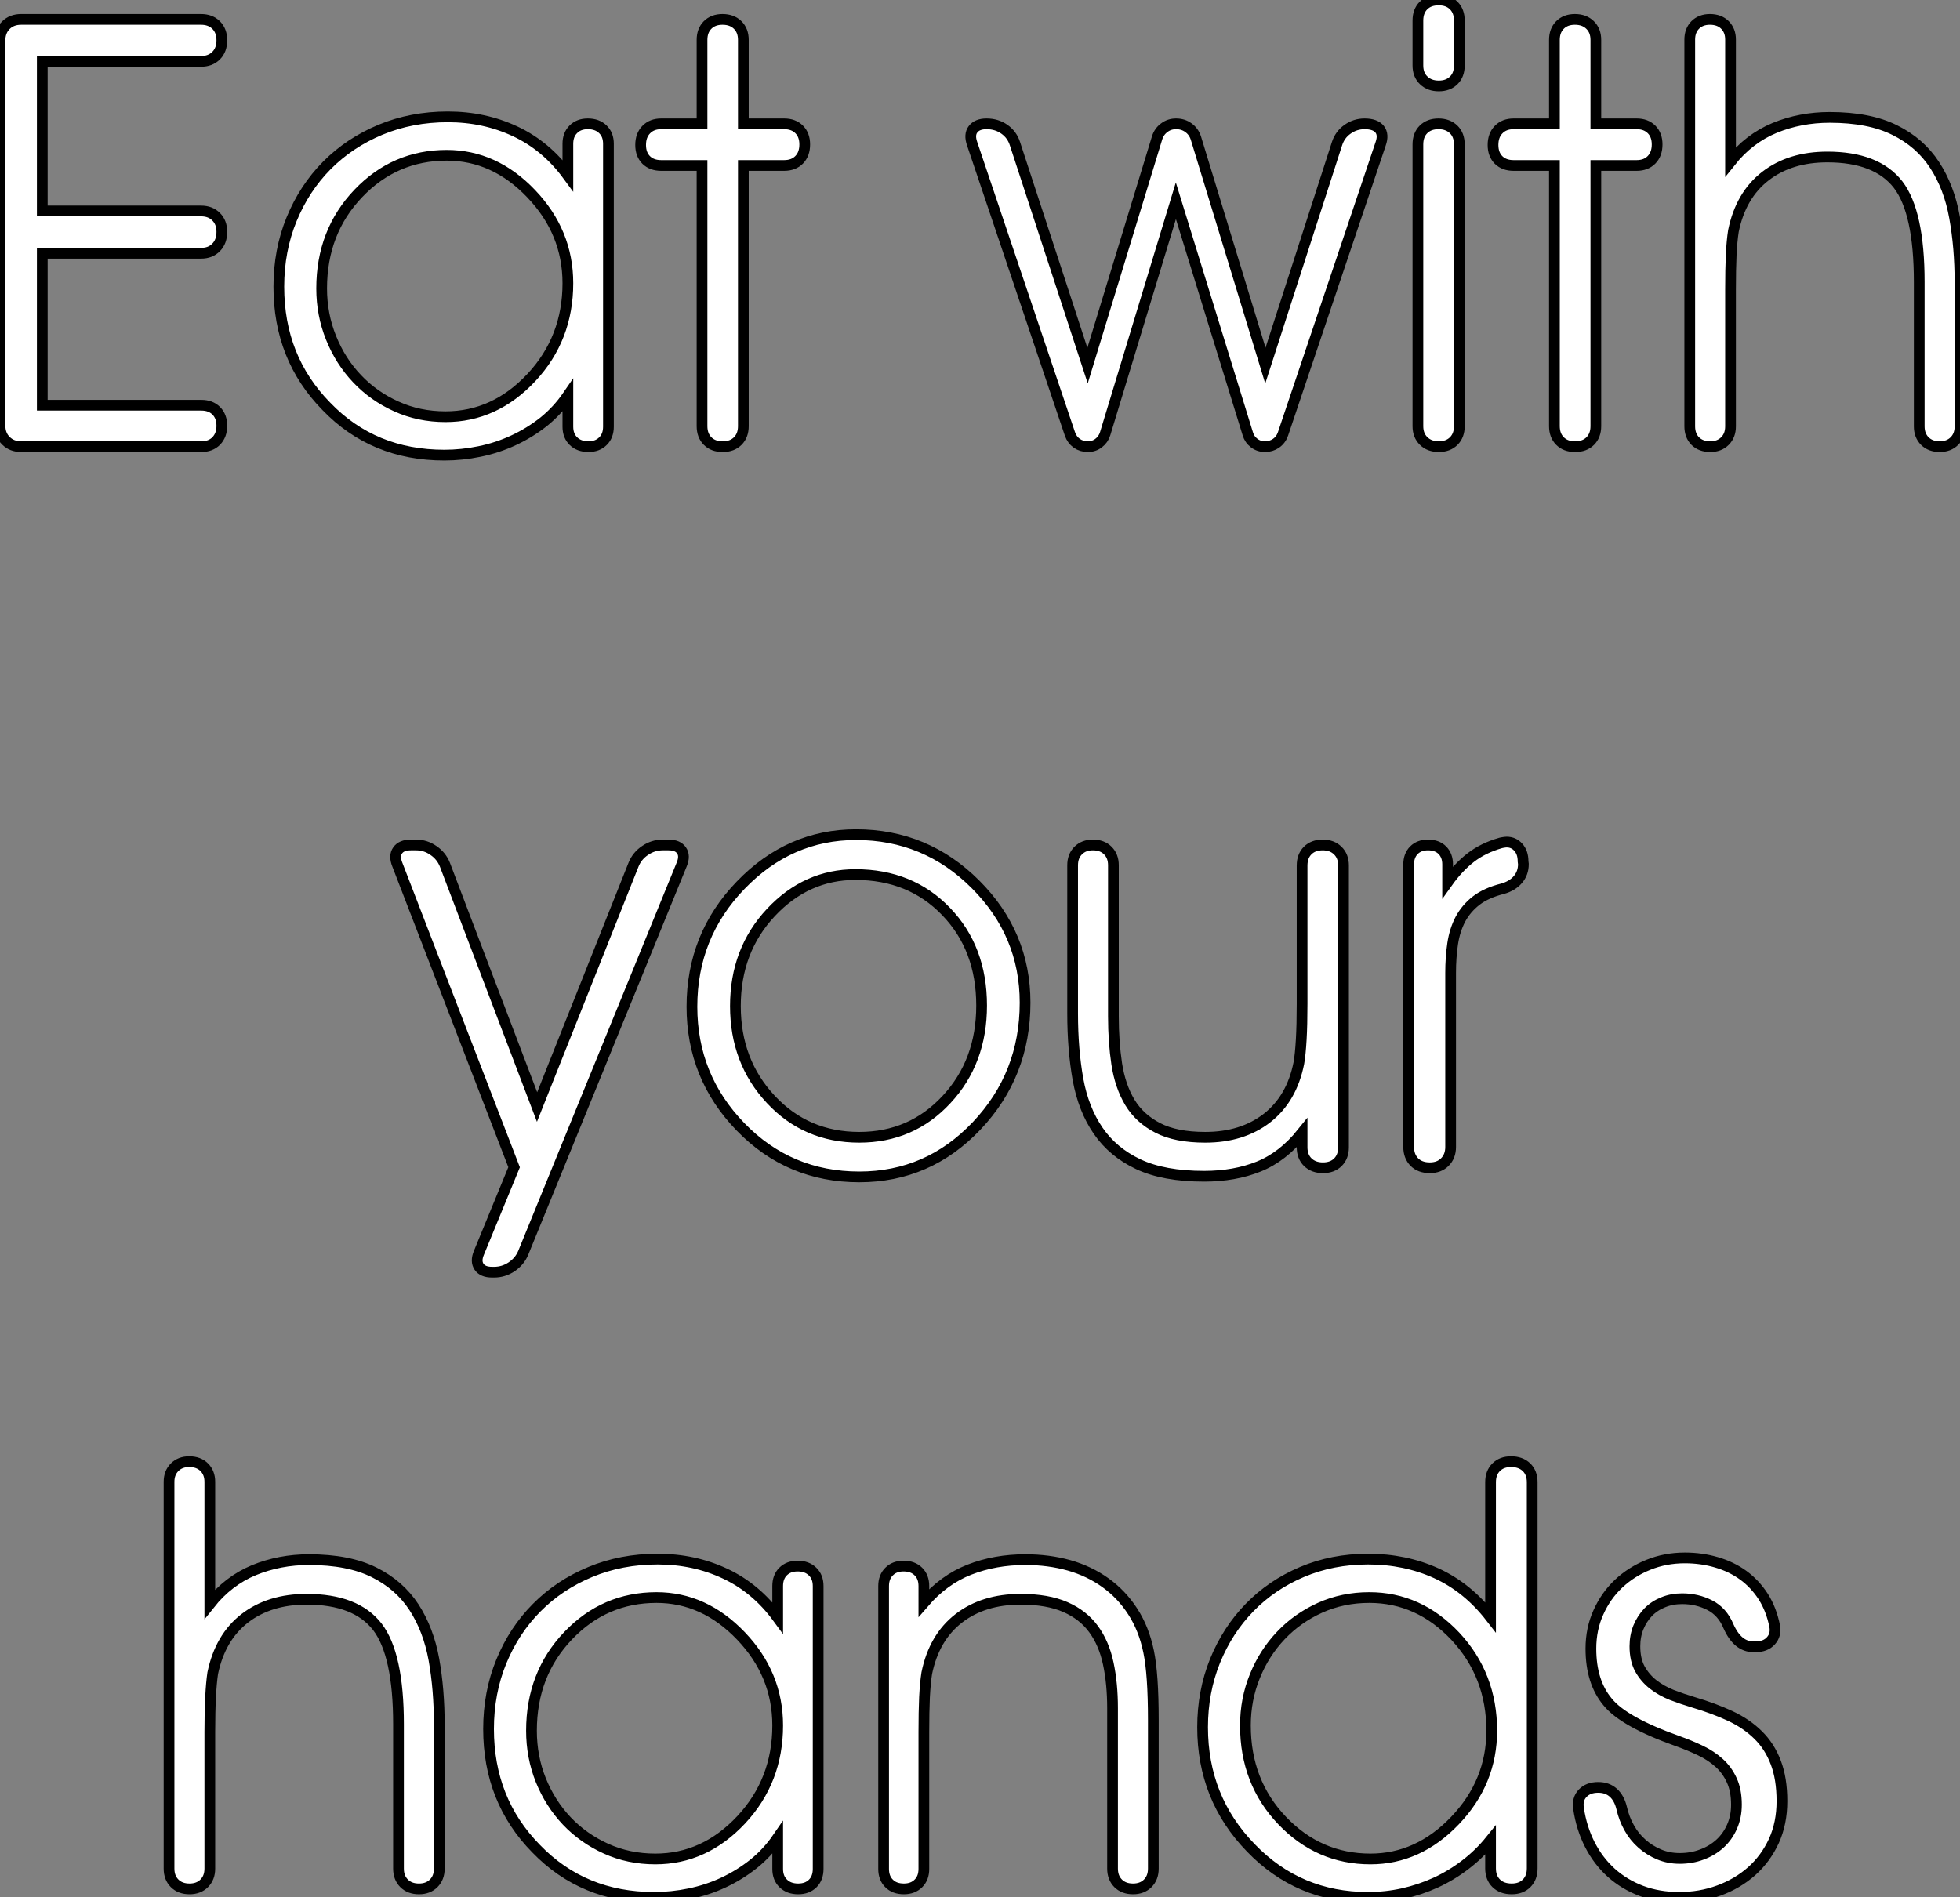
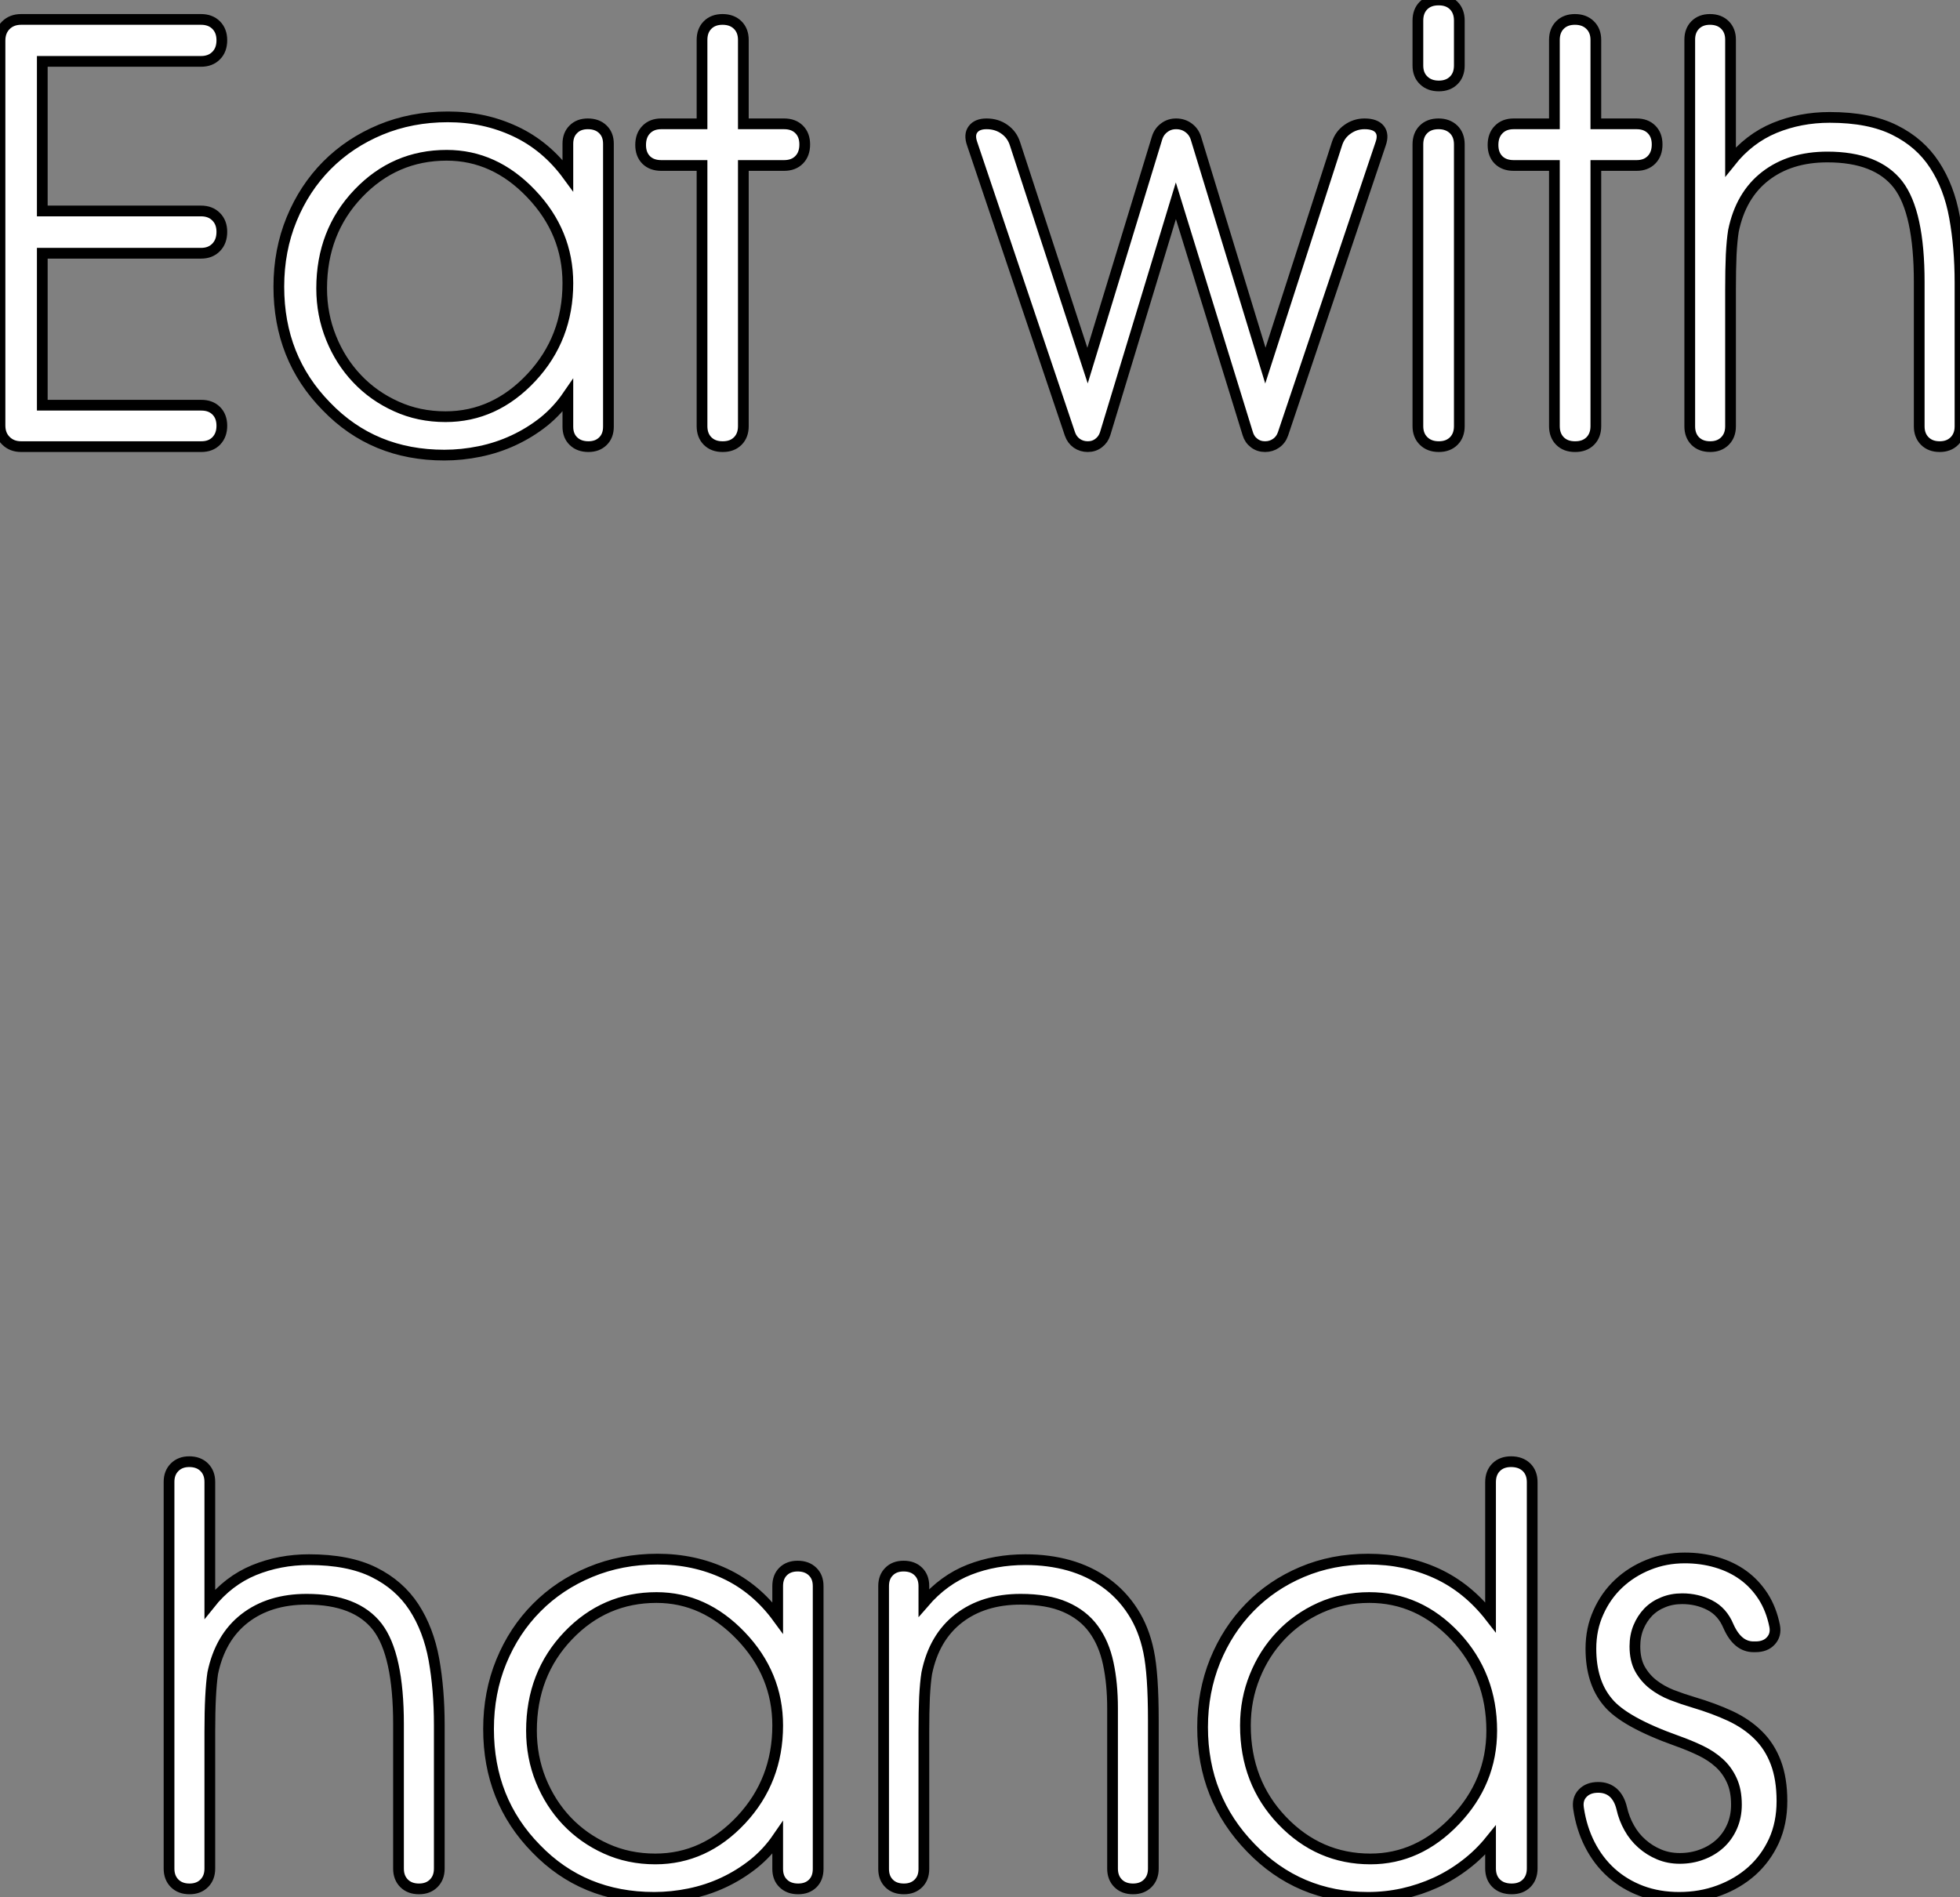
<svg xmlns="http://www.w3.org/2000/svg" viewBox="3.69 -41.62 182.62 176.81">
  <rect x="3.69" y="-41.62" width="182.62" height="176.81" fill="#808080" stroke="none" />
  <path d="M7.63-21.96L22.42-21.96Q23.30-21.96 23.83-21.42Q24.36-20.89 24.36-20.02L24.36-20.02Q24.36-19.11 23.83-18.57Q23.30-18.02 22.42-18.02L22.42-18.02L7.63-18.02L7.63-3.86L22.45-3.86Q23.32-3.86 23.84-3.34Q24.36-2.82 24.36-1.94L24.36-1.94Q24.36-1.07 23.84-0.53Q23.32 0 22.45 0L22.45 0L5.66 0Q4.79 0 4.24-0.55Q3.69-1.09 3.69-1.97L3.69-1.97L3.69-37.84Q3.69-38.72 4.24-39.27Q4.79-39.81 5.66-39.81L5.66-39.81L22.42-39.81Q23.30-39.81 23.83-39.28Q24.36-38.75 24.36-37.87L24.36-37.87Q24.36-36.97 23.83-36.44Q23.30-35.90 22.42-35.90L22.42-35.90L7.63-35.90L7.63-21.96ZM56.60-15.23L56.60-15.23Q56.60-19.99 53.18-23.57L53.18-23.57Q49.77-27.15 45.31-27.15L45.31-27.15Q40.47-27.15 37.08-23.60L37.08-23.60Q33.66-20.02 33.66-14.74L33.66-14.74Q33.66-12.30 34.54-10.13Q35.41-7.96 36.96-6.33Q38.50-4.70 40.61-3.75Q42.71-2.79 45.20-2.79L45.20-2.79Q49.79-2.79 53.21-6.45L53.21-6.45Q56.60-10.09 56.60-15.23ZM56.60-25.27L56.60-28.22Q56.60-29.07 57.11-29.57Q57.61-30.08 58.46-30.08L58.46-30.08Q59.34-30.08 59.86-29.57Q60.38-29.07 60.38-28.22L60.38-28.22L60.38-1.86Q60.38-1.01 59.87-0.51Q59.36 0 58.52 0L58.52 0Q57.64 0 57.12-0.51Q56.60-1.01 56.60-1.86L56.60-1.86L56.60-4.76Q55.64-3.36 54.35-2.32Q53.05-1.29 51.54-0.59Q50.04 0.11 48.38 0.45Q46.73 0.79 45.09 0.79L45.09 0.79Q38.47 0.79 34.10-3.75L34.10-3.75Q29.67-8.26 29.67-14.90L29.67-14.90Q29.67-18.29 30.86-21.19Q32.05-24.09 34.15-26.21Q36.26-28.33 39.14-29.53Q42.03-30.73 45.42-30.73L45.42-30.73Q48.81-30.73 51.69-29.38Q54.58-28.03 56.60-25.27L56.60-25.27ZM71.04 0L71.01 0Q70.14 0 69.62-0.52Q69.10-1.04 69.10-1.91L69.10-1.91L69.10-26.20L65.30-26.20Q64.42-26.20 63.90-26.71Q63.38-27.23 63.38-28.11L63.38-28.11Q63.38-29.01 63.90-29.54Q64.42-30.08 65.30-30.08L65.30-30.08L69.10-30.08L69.10-37.90Q69.10-38.77 69.62-39.29Q70.14-39.81 71.01-39.81L71.01-39.81Q71.89-39.81 72.42-39.29Q72.95-38.77 72.95-37.90L72.95-37.90L72.95-30.08L76.75-30.08Q77.63-30.08 78.15-29.56Q78.67-29.04 78.67-28.16L78.67-28.16Q78.67-27.26 78.15-26.73Q77.63-26.20 76.75-26.20L76.75-26.20L72.95-26.20L72.95-1.91Q72.95-1.04 72.43-0.52Q71.91 0 71.04 0L71.04 0Z" fill="white" stroke="black" transform="scale(1,1)" />
  <path d="M121.59-7.55L128.26-28.22Q128.53-29.07 129.24-29.57Q129.95-30.08 130.83-30.08L130.83-30.08Q131.84-30.08 132.24-29.57Q132.63-29.07 132.33-28.22L132.33-28.22L123.23-1.18Q123.04-0.63 122.58-0.31Q122.13 0 121.56 0L121.56 0Q120.98 0 120.55-0.33Q120.11-0.66 119.95-1.20L119.95-1.20L113.25-22.91L106.66-1.20Q106.49-0.66 106.05-0.33Q105.62 0 105.04 0L105.04 0Q104.47 0 104.02-0.31Q103.57-0.63 103.38-1.18L103.38-1.18L94.27-28.22Q93.97-29.07 94.35-29.57Q94.73-30.08 95.61-30.08L95.61-30.08Q96.57-30.08 97.28-29.57Q97.99-29.07 98.26-28.22L98.26-28.22L105.02-7.55L111.50-28.77Q111.69-29.37 112.17-29.72Q112.64-30.08 113.27-30.08L113.27-30.08Q113.93-30.08 114.42-29.72Q114.91-29.37 115.11-28.77L115.11-28.77L121.59-7.55ZM135.80-1.91L135.80-28.16Q135.80-29.04 136.32-29.56Q136.84-30.08 137.72-30.08L137.72-30.08Q138.59-30.08 139.13-29.56Q139.66-29.04 139.66-28.16L139.66-28.16L139.66-1.91Q139.66-1.04 139.14-0.52Q138.62 0 137.75 0L137.75 0Q136.87 0 136.34-0.52Q135.80-1.04 135.80-1.91L135.80-1.91ZM137.72-41.62L137.75-41.62Q138.62-41.62 139.14-41.10Q139.66-40.58 139.66-39.70L139.66-39.70L139.66-35.52Q139.66-34.64 139.14-34.13Q138.62-33.61 137.75-33.61L137.75-33.61Q136.87-33.61 136.34-34.13Q135.80-34.64 135.80-35.52L135.80-35.52L135.80-39.70Q135.80-40.58 136.32-41.10Q136.84-41.62 137.72-41.62L137.72-41.62ZM150.46 0L150.43 0Q149.56 0 149.04-0.52Q148.52-1.04 148.52-1.91L148.52-1.91L148.52-26.20L144.72-26.20Q143.84-26.20 143.32-26.71Q142.80-27.23 142.80-28.11L142.80-28.11Q142.80-29.01 143.32-29.54Q143.84-30.08 144.72-30.08L144.72-30.08L148.52-30.08L148.52-37.90Q148.52-38.77 149.04-39.29Q149.56-39.81 150.43-39.81L150.43-39.81Q151.31-39.81 151.84-39.29Q152.38-38.77 152.38-37.90L152.38-37.90L152.38-30.08L156.18-30.08Q157.05-30.08 157.57-29.56Q158.09-29.04 158.09-28.16L158.09-28.16Q158.09-27.26 157.57-26.73Q157.05-26.20 156.18-26.20L156.18-26.20L152.38-26.20L152.38-1.91Q152.38-1.04 151.86-0.52Q151.34 0 150.46 0L150.46 0ZM161.13-1.89L161.13-37.93Q161.13-38.77 161.64-39.29Q162.16-39.81 163.01-39.81L163.01-39.81Q163.89-39.81 164.41-39.29Q164.93-38.77 164.93-37.93L164.93-37.93L164.93-26.55Q166.65-28.71 169.04-29.70Q171.43-30.68 174.17-30.68L174.17-30.68Q177.86-30.68 180.22-29.50Q182.59-28.33 183.94-26.25Q185.30-24.17 185.80-21.37Q186.31-18.57 186.31-15.29L186.31-15.29L186.31-1.89Q186.31-1.04 185.79-0.52Q185.27 0 184.42 0L184.42 0Q183.55 0 183.03-0.52Q182.51-1.04 182.51-1.89L182.51-1.89L182.51-15.34Q182.51-21.85 180.54-24.42L180.54-24.42Q178.54-26.99 173.95-26.99L173.95-26.99Q170.48-26.99 168.18-25.21Q165.88-23.43 165.20-20.10L165.20-20.10Q165.06-19.22 164.99-17.87Q164.93-16.52 164.93-14.63L164.93-14.63L164.93-1.89Q164.93-1.04 164.41-0.52Q163.89 0 163.04 0L163.04 0Q162.16 0 161.64-0.52Q161.13-1.04 161.13-1.89L161.13-1.89Z" fill="white" stroke="black" transform="scale(1,1)" />
-   <path d="M51.59 67.15L40.71 38.95Q40.38 38.13 40.74 37.63Q41.09 37.12 41.97 37.12L41.97 37.12L42.46 37.12Q43.34 37.12 44.07 37.63Q44.81 38.13 45.14 38.95L45.14 38.95L53.73 61.54L62.72 38.95Q63.05 38.13 63.80 37.63Q64.55 37.12 65.43 37.12L65.43 37.12L65.98 37.12Q66.85 37.12 67.19 37.63Q67.54 38.13 67.21 38.93L67.21 38.93L52.44 75.13Q52.11 75.92 51.36 76.43Q50.61 76.93 49.73 76.93L49.73 76.93L49.54 76.93Q48.67 76.93 48.33 76.43Q47.98 75.92 48.31 75.13L48.31 75.13L51.59 67.15ZM72.21 52.13L72.21 52.13Q72.21 57.30 75.51 60.83Q78.80 64.36 83.75 64.36L83.75 64.36Q88.62 64.36 91.88 60.84Q95.15 57.33 95.15 52.08L95.15 52.08Q95.15 46.75 91.84 43.32Q88.54 39.88 83.39 39.88L83.39 39.88Q78.83 39.88 75.52 43.41Q72.21 46.94 72.21 52.13ZM68.16 52.19L68.16 52.19Q68.16 45.57 72.70 40.87Q77.24 36.16 83.45 36.16L83.45 36.16Q89.96 36.16 94.58 40.79Q99.20 45.41 99.20 51.81L99.20 51.81Q99.20 58.53 94.69 63.29Q90.18 68.05 83.75 68.05L83.75 68.05Q77.21 68.05 72.69 63.39Q68.16 58.72 68.16 52.19ZM103.63 52.82L103.63 39.01Q103.63 38.16 104.15 37.64Q104.67 37.12 105.52 37.12L105.52 37.12Q106.39 37.12 106.91 37.64Q107.43 38.16 107.43 39.01L107.43 39.01L107.43 53.09Q107.43 55.47 107.74 57.53Q108.06 59.60 108.97 61.12Q109.89 62.63 111.57 63.49Q113.25 64.36 115.99 64.36L115.99 64.36Q119.43 64.36 121.74 62.57Q124.05 60.77 124.71 57.44L124.71 57.44Q124.85 56.65 124.93 55.26Q125.01 53.88 125.01 51.91L125.01 51.91L125.01 39.04Q125.01 38.16 125.53 37.64Q126.05 37.12 126.93 37.12L126.93 37.12Q127.80 37.12 128.33 37.64Q128.87 38.16 128.87 39.04L128.87 39.04L128.87 65.29Q128.87 66.16 128.35 66.68Q127.83 67.20 126.95 67.20L126.95 67.20Q126.08 67.20 125.54 66.68Q125.01 66.16 125.01 65.29L125.01 65.29L125.01 63.95Q123.21 66.19 120.96 67.09Q118.72 67.99 115.88 67.99L115.88 67.99Q112.13 67.99 109.75 66.87Q107.38 65.75 106.01 63.75Q104.64 61.76 104.13 58.97Q103.63 56.18 103.63 52.82L103.63 52.82ZM138.85 49.04L138.85 65.26Q138.85 66.13 138.31 66.67Q137.78 67.20 136.91 67.20L136.91 67.20Q136.00 67.20 135.47 66.67Q134.94 66.13 134.94 65.26L134.94 65.26L134.94 38.93Q134.94 38.11 135.43 37.61Q135.92 37.12 136.74 37.12L136.74 37.12Q137.59 37.12 138.08 37.61Q138.57 38.11 138.57 38.93L138.57 38.93L138.57 40.59Q139.56 39.20 140.72 38.30Q141.88 37.40 143.52 36.93L143.52 36.93L143.66 36.90Q143.93 36.85 144.07 36.85L144.07 36.85Q144.73 36.85 145.16 37.34Q145.60 37.83 145.60 38.65L145.60 38.65L145.63 38.90Q145.63 39.75 145.11 40.35Q144.59 40.95 143.69 41.20L143.69 41.20Q142.18 41.58 141.24 42.30Q140.30 43.03 139.76 44.04Q139.23 45.05 139.04 46.32Q138.85 47.59 138.85 49.04L138.85 49.04Z" fill="white" stroke="black" transform="scale(1,1)" />
  <path d="M19.44 132.51L19.44 96.47Q19.44 95.63 19.96 95.11Q20.48 94.59 21.32 94.59L21.32 94.59Q22.20 94.59 22.72 95.11Q23.24 95.63 23.24 96.47L23.24 96.47L23.24 107.85Q24.96 105.69 27.35 104.70Q29.75 103.72 32.48 103.72L32.48 103.72Q36.17 103.72 38.54 104.90Q40.90 106.07 42.26 108.15Q43.61 110.23 44.12 113.03Q44.62 115.83 44.62 119.11L44.62 119.11L44.62 132.51Q44.62 133.36 44.10 133.88Q43.58 134.40 42.73 134.40L42.73 134.40Q41.86 134.40 41.34 133.88Q40.82 133.36 40.82 132.51L40.82 132.51L40.82 119.06Q40.82 112.55 38.85 109.98L38.85 109.98Q36.86 107.41 32.26 107.41L32.26 107.41Q28.79 107.41 26.49 109.19Q24.20 110.97 23.51 114.30L23.51 114.30Q23.38 115.18 23.31 116.53Q23.24 117.88 23.24 119.77L23.24 119.77L23.24 132.51Q23.24 133.36 22.72 133.88Q22.20 134.40 21.35 134.40L21.35 134.40Q20.48 134.40 19.96 133.88Q19.44 133.36 19.44 132.51L19.44 132.51ZM76.15 119.17L76.15 119.17Q76.15 114.41 72.73 110.83L72.73 110.83Q69.31 107.25 64.86 107.25L64.86 107.25Q60.02 107.25 56.63 110.80L56.63 110.80Q53.21 114.38 53.21 119.66L53.21 119.66Q53.21 122.10 54.08 124.27Q54.96 126.44 56.50 128.07Q58.05 129.70 60.15 130.65Q62.26 131.61 64.75 131.61L64.75 131.61Q69.34 131.61 72.76 127.95L72.76 127.95Q76.15 124.31 76.15 119.17ZM76.15 109.13L76.15 106.18Q76.15 105.33 76.65 104.83Q77.16 104.32 78.01 104.32L78.01 104.32Q78.88 104.32 79.40 104.83Q79.92 105.33 79.92 106.18L79.92 106.18L79.92 132.54Q79.92 133.39 79.42 133.89Q78.91 134.40 78.06 134.40L78.06 134.40Q77.19 134.40 76.67 133.89Q76.15 133.39 76.15 132.54L76.15 132.54L76.15 129.64Q75.19 131.04 73.89 132.08Q72.59 133.11 71.09 133.81Q69.59 134.51 67.93 134.85Q66.28 135.19 64.64 135.19L64.64 135.19Q58.02 135.19 53.64 130.65L53.64 130.65Q49.21 126.14 49.21 119.50L49.21 119.50Q49.21 116.11 50.40 113.21Q51.59 110.31 53.70 108.19Q55.80 106.07 58.69 104.87Q61.57 103.67 64.96 103.67L64.96 103.67Q68.36 103.67 71.24 105.02Q74.13 106.37 76.15 109.13L76.15 109.13ZM86.02 132.54L86.02 106.18Q86.02 105.33 86.53 104.83Q87.03 104.32 87.88 104.32L87.88 104.32Q88.75 104.32 89.26 104.83Q89.77 105.33 89.77 106.18L89.77 106.18L89.77 107.74Q91.63 105.58 94.02 104.65Q96.41 103.72 99.23 103.72L99.23 103.72Q101.39 103.72 103.29 104.25Q105.19 104.79 106.69 105.87Q108.20 106.95 109.23 108.55Q110.27 110.15 110.71 112.28L110.71 112.28Q111.15 114.38 111.15 118.68L111.15 118.68L111.15 132.51Q111.15 133.36 110.63 133.88Q110.11 134.40 109.26 134.40L109.26 134.40Q108.39 134.40 107.87 133.88Q107.35 133.36 107.35 132.51L107.35 132.51L107.35 117.56Q107.35 115.26 106.95 113.39Q106.55 111.51 105.58 110.19Q104.61 108.86 102.96 108.14Q101.30 107.41 98.79 107.41L98.79 107.41Q95.32 107.41 93.02 109.19Q90.72 110.97 90.04 114.30L90.04 114.30Q89.90 115.18 89.83 116.53Q89.77 117.88 89.77 119.77L89.77 119.77L89.77 132.54Q89.77 133.39 89.26 133.89Q88.75 134.40 87.91 134.40L87.91 134.40Q87.03 134.40 86.53 133.89Q86.02 133.39 86.02 132.54L86.02 132.54ZM142.68 119.66L142.68 119.66Q142.68 114.49 139.29 110.86L139.29 110.86Q135.89 107.25 131.27 107.25L131.27 107.25Q128.81 107.25 126.69 108.20Q124.57 109.16 123.03 110.79Q121.48 112.42 120.61 114.58Q119.73 116.74 119.73 119.17L119.73 119.17Q119.73 124.45 123.15 128.03L123.15 128.03Q126.57 131.61 131.38 131.61L131.38 131.61Q135.84 131.61 139.26 128.03L139.26 128.03Q142.68 124.45 142.68 119.66ZM142.57 109.08L142.57 96.50Q142.57 95.63 143.09 95.11Q143.61 94.59 144.48 94.59L144.48 94.59Q145.38 94.59 145.92 95.11Q146.45 95.63 146.45 96.50L146.45 96.50L146.45 132.49Q146.45 133.36 145.93 133.88Q145.41 134.40 144.54 134.40L144.54 134.40Q143.63 134.40 143.10 133.88Q142.57 133.36 142.57 132.49L142.57 132.49L142.57 129.86Q141.53 131.15 140.23 132.14Q138.93 133.14 137.47 133.81Q136.00 134.48 134.40 134.84Q132.80 135.19 131.16 135.19L131.16 135.19Q124.68 135.19 120.23 130.57L120.23 130.57Q115.74 125.95 115.74 119.33L115.74 119.33Q115.74 116.03 116.90 113.15Q118.07 110.28 120.12 108.18Q122.17 106.07 125.00 104.87Q127.83 103.67 131.16 103.67L131.16 103.67Q134.61 103.67 137.52 104.99Q140.43 106.32 142.57 109.08L142.57 109.08ZM150.77 126.91L150.77 126.91Q150.63 126.03 151.15 125.49Q151.67 124.94 152.60 124.94L152.60 124.94Q153.45 124.94 154.01 125.44Q154.57 125.95 154.79 126.88L154.79 126.88Q155.01 127.86 155.49 128.71Q155.96 129.56 156.68 130.19Q157.39 130.82 158.28 131.19Q159.16 131.56 160.20 131.56L160.20 131.56Q161.30 131.56 162.25 131.20Q163.21 130.85 163.94 130.19Q164.66 129.53 165.07 128.60Q165.48 127.67 165.48 126.55L165.48 126.55Q165.48 125.21 165.04 124.27Q164.61 123.33 163.87 122.66Q163.13 121.99 162.13 121.51Q161.13 121.03 159.98 120.62L159.98 120.62Q154.98 118.84 153.48 116.98L153.48 116.98Q151.92 115.12 151.92 112.01L151.92 112.01Q151.92 110.17 152.62 108.63Q153.31 107.08 154.50 105.96Q155.69 104.84 157.28 104.20Q158.86 103.56 160.67 103.56L160.67 103.56Q162.23 103.56 163.62 103.97Q165.02 104.38 166.11 105.17Q167.20 105.96 167.97 107.15Q168.73 108.34 169.04 109.90L169.04 109.90Q169.20 110.72 168.69 111.28Q168.19 111.84 167.26 111.84L167.26 111.84L167.07 111.84Q165.59 111.84 164.74 109.93L164.74 109.93Q164.17 108.56 162.99 107.96Q161.82 107.36 160.42 107.36L160.42 107.36Q159.46 107.36 158.66 107.69Q157.85 108.01 157.26 108.61Q156.68 109.22 156.35 110.02Q156.02 110.83 156.02 111.79L156.02 111.79Q156.02 113.04 156.48 113.89Q156.95 114.74 157.71 115.34Q158.48 115.94 159.46 116.33Q160.45 116.71 161.46 117.01L161.46 117.01Q163.38 117.58 164.91 118.29Q166.44 119.01 167.50 120.06Q168.57 121.11 169.14 122.61Q169.72 124.12 169.72 126.22L169.72 126.22Q169.72 128.28 168.97 129.93Q168.21 131.58 166.90 132.75Q165.59 133.91 163.85 134.55Q162.12 135.19 160.15 135.19L160.15 135.19Q158.23 135.19 156.63 134.59Q155.04 133.99 153.82 132.90Q152.60 131.80 151.82 130.27Q151.04 128.74 150.77 126.91Z" fill="white" stroke="black" transform="scale(1,1)" />
</svg>